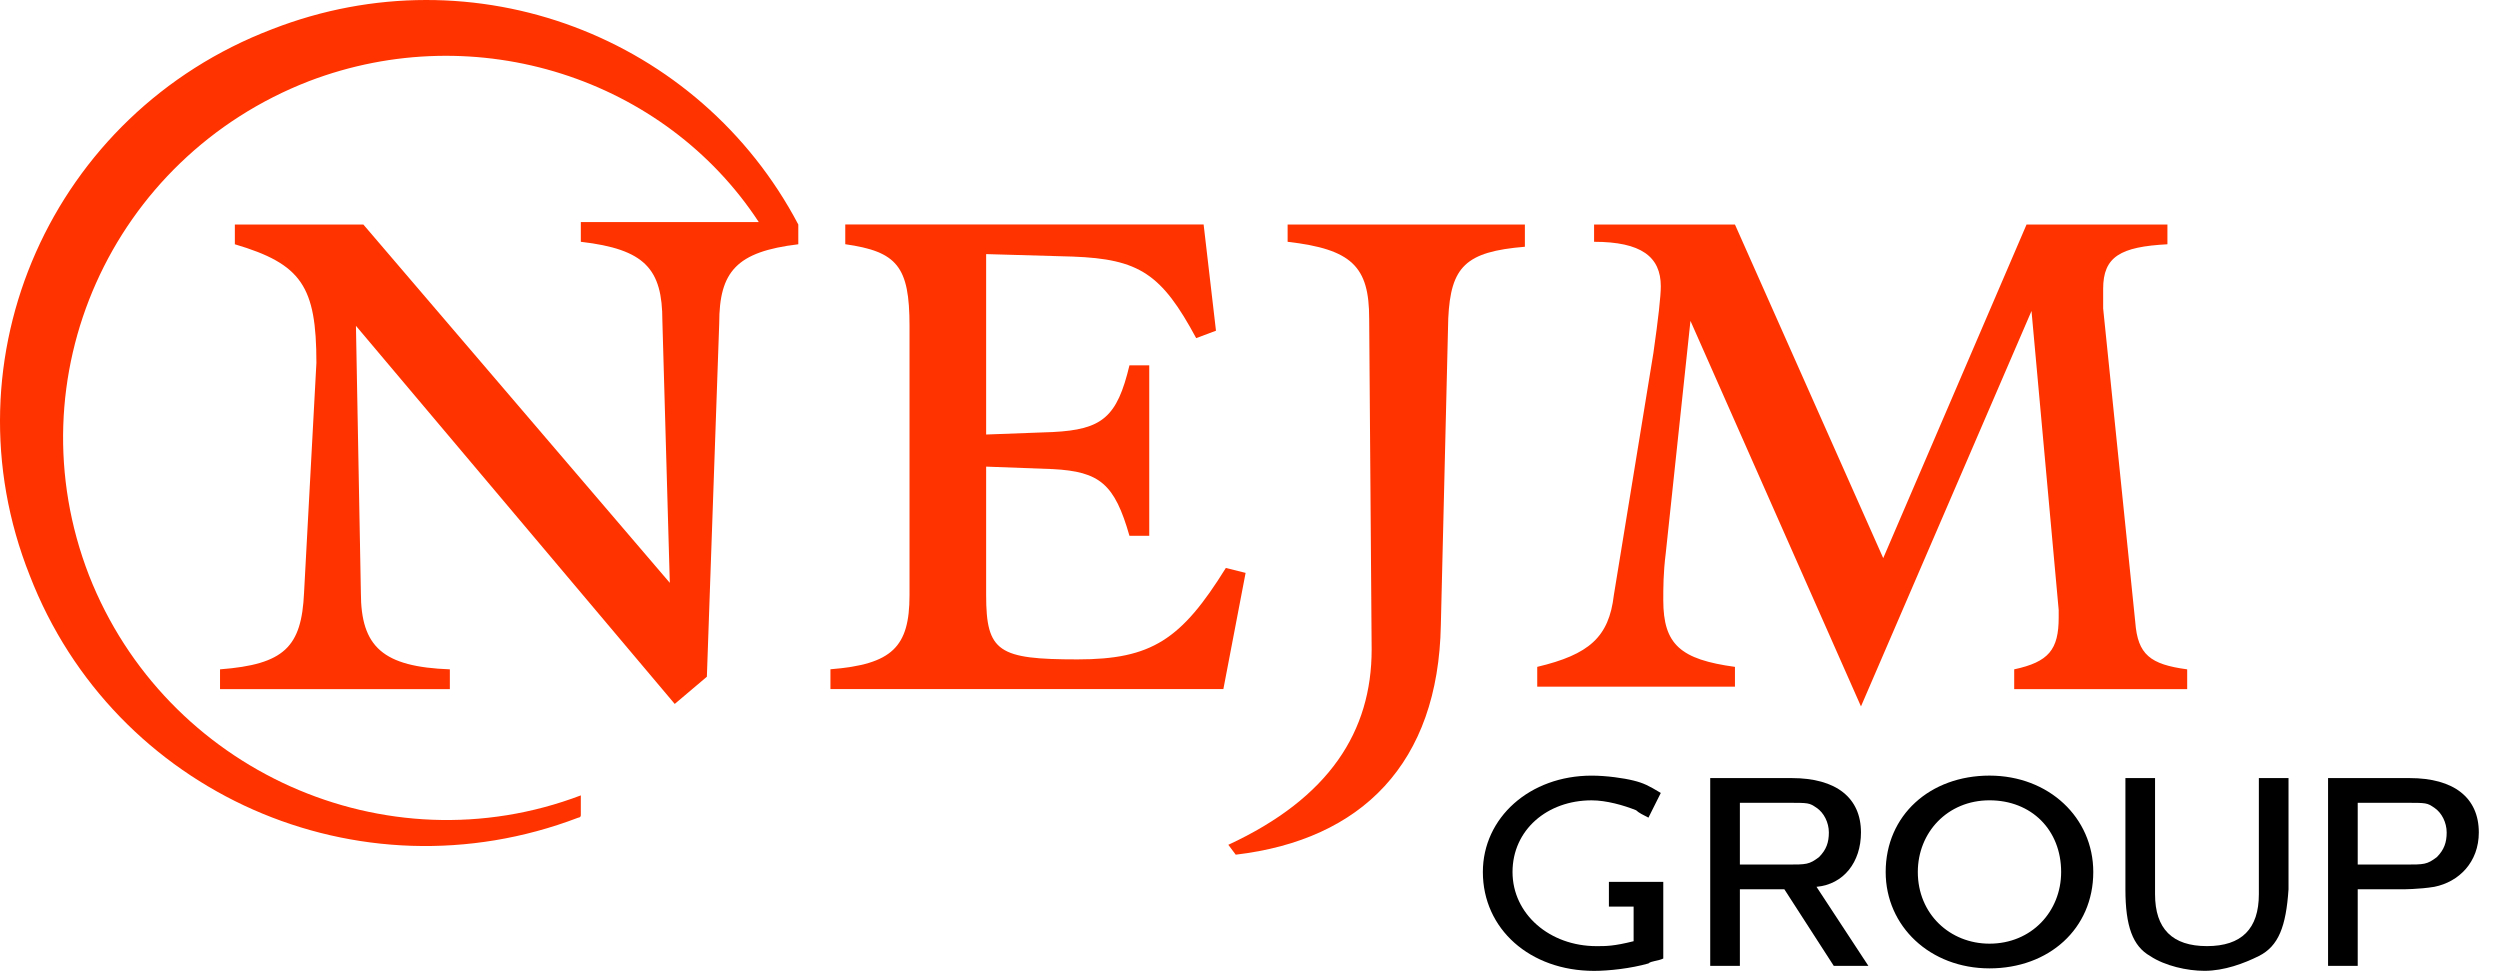
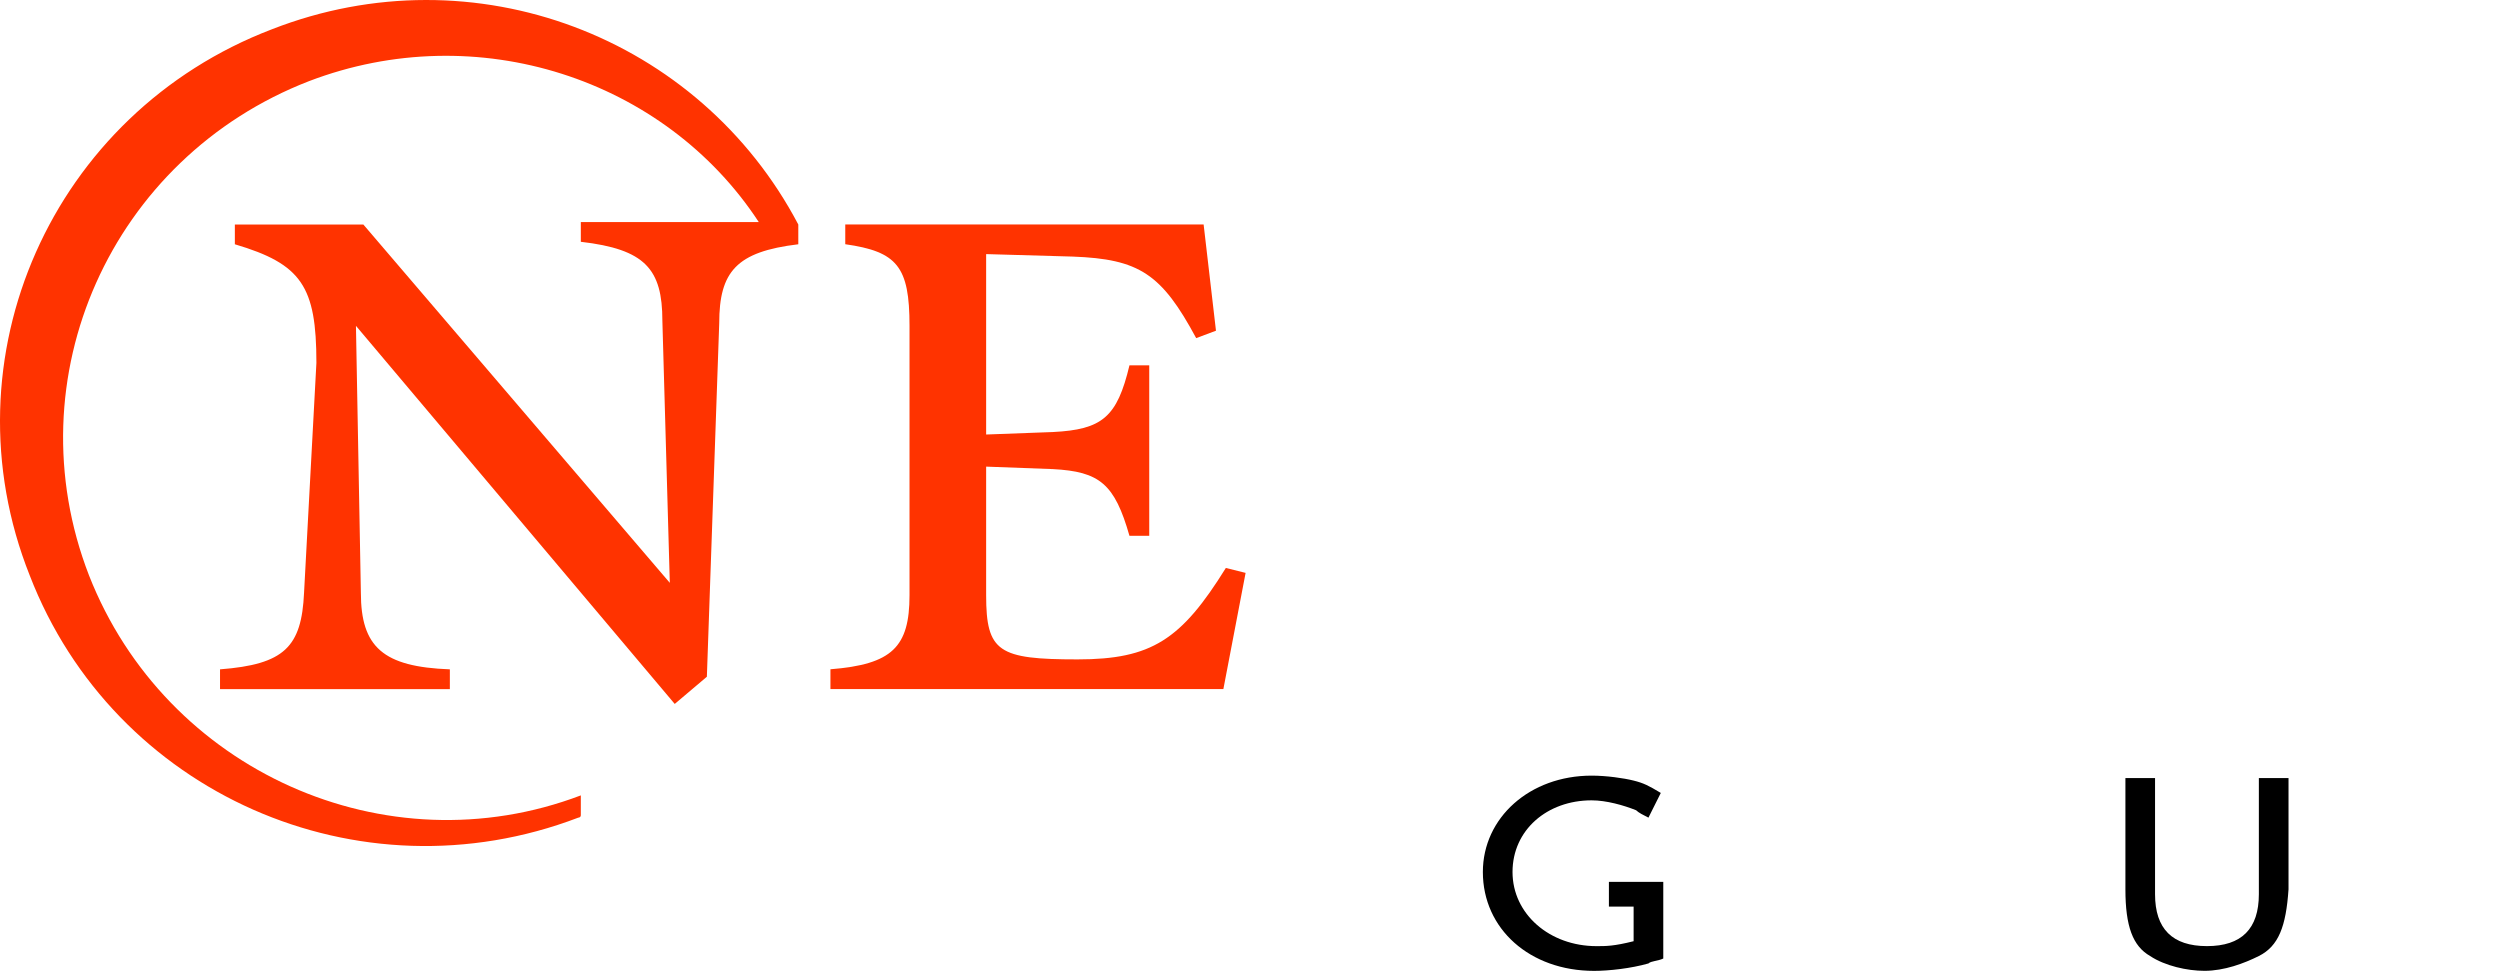
<svg xmlns="http://www.w3.org/2000/svg" width="103" height="40" viewBox="0 0 103 40" fill="none">
-   <path d="M98.97 36.639H97.138V39.795H95.916V32.057H99.276C101.109 32.057 102.127 32.871 102.127 34.297C102.127 35.519 101.312 36.333 100.294 36.537C99.683 36.639 98.97 36.639 98.97 36.639ZM100.294 33.279C99.989 33.075 99.989 33.075 99.072 33.075H97.138V35.62H99.072C99.887 35.62 99.989 35.62 100.396 35.315C100.701 35.009 100.803 34.704 100.803 34.297C100.803 33.889 100.599 33.482 100.294 33.279Z" fill="black" />
  <path d="M93.065 39.388C92.454 39.693 91.639 39.998 90.825 39.998C90.112 39.998 89.196 39.795 88.585 39.388C87.872 38.98 87.567 38.166 87.567 36.639V32.057H88.788V36.842C88.788 38.268 89.501 38.98 90.927 38.98C92.352 38.98 93.065 38.268 93.065 36.842V32.057H94.287V36.639C94.185 38.166 93.879 38.98 93.065 39.388Z" fill="black" />
-   <path d="M81.967 39.897C79.523 39.897 77.69 38.166 77.69 35.926C77.69 33.584 79.523 31.955 81.967 31.955C84.41 31.955 86.243 33.686 86.243 35.926C86.243 38.268 84.41 39.897 81.967 39.897ZM81.967 32.973C80.236 32.973 79.014 34.297 79.014 35.926C79.014 37.657 80.338 38.879 81.967 38.879C83.698 38.879 84.919 37.555 84.919 35.926C84.919 34.195 83.698 32.973 81.967 32.973Z" fill="black" />
-   <path d="M75.552 39.795L73.516 36.639H71.683V39.795H70.461V32.057H73.821C75.654 32.057 76.672 32.871 76.672 34.297C76.672 35.519 75.96 36.435 74.84 36.537L76.978 39.795H75.552ZM74.84 33.279C74.534 33.075 74.534 33.075 73.618 33.075H71.683V35.62H73.618C74.432 35.62 74.534 35.62 74.941 35.315C75.247 35.009 75.349 34.704 75.349 34.297C75.349 33.889 75.145 33.482 74.84 33.279Z" fill="black" />
  <path d="M67.916 39.694C67.203 39.898 66.287 40 65.676 40C63.029 40 61.094 38.269 61.094 35.927C61.094 33.687 63.029 31.956 65.574 31.956C66.185 31.956 66.898 32.058 67.305 32.16C67.712 32.261 67.916 32.363 68.425 32.669L67.916 33.687C67.712 33.585 67.509 33.483 67.407 33.382C66.898 33.178 66.185 32.974 65.574 32.974C63.742 32.974 62.316 34.196 62.316 35.927C62.316 37.658 63.843 38.981 65.778 38.981C66.185 38.981 66.491 38.981 67.305 38.778V37.352H66.287V36.334H67.305H68.527V37.352V39.491C68.323 39.592 68.018 39.592 67.916 39.694Z" fill="black" />
-   <path d="M82.985 28.391V27.577C84.41 27.271 84.818 26.762 84.818 25.439V25.133L83.698 12.813L76.672 29.104L69.647 13.22L68.629 22.791C68.527 23.606 68.527 24.217 68.527 24.726C68.527 26.559 69.24 27.169 71.48 27.475V28.29H63.334V27.475C65.472 26.966 66.287 26.253 66.49 24.522L68.12 14.544C68.323 13.119 68.425 12.202 68.425 11.795C68.425 10.573 67.611 9.962 65.676 9.962V9.25H71.48L77.589 22.995L83.494 9.25H89.298V10.064C87.363 10.166 86.65 10.573 86.65 11.897C86.65 12.1 86.65 12.406 86.65 12.711L87.974 25.642C88.076 26.966 88.585 27.373 90.112 27.577V28.391H82.985Z" fill="#FF3300" />
-   <path d="M50.607 34.806C54.781 32.871 56.512 30.122 56.512 26.762L56.41 13.119C56.41 10.98 55.697 10.268 53.05 9.962V9.25H62.825V10.166C60.381 10.37 59.77 10.98 59.668 13.119L59.363 25.744C59.261 31.446 56.105 34.602 50.912 35.213L50.607 34.806Z" fill="#FF3300" />
  <path d="M50.403 28.389H34.214V27.574C36.759 27.371 37.472 26.658 37.472 24.52V13.422C37.472 10.978 36.963 10.367 34.825 10.062V9.247H49.589L50.098 13.625L49.283 13.931C47.858 11.283 46.941 10.672 44.192 10.571L40.629 10.469V17.902L43.378 17.8C45.414 17.698 46.025 17.189 46.534 15.051H47.349V22.076H46.534C45.923 19.938 45.312 19.429 43.378 19.327L40.629 19.225V24.52C40.629 26.862 41.138 27.167 44.396 27.167C47.45 27.167 48.672 26.352 50.505 23.4L51.319 23.603L50.403 28.389Z" fill="#FF3300" />
  <path d="M32.89 9.25C28.817 1.511 19.552 -2.052 11.203 1.206C2.141 4.668 -2.339 14.748 1.225 23.708C4.687 32.668 14.767 37.148 23.828 33.686C23.828 33.686 23.93 33.686 23.93 33.584V32.77C15.887 35.824 6.825 31.751 3.668 23.708C0.512 15.562 4.585 6.5 12.73 3.344C19.654 0.697 27.392 3.242 31.261 9.148H23.93V9.962C26.578 10.268 27.29 11.082 27.29 13.22L27.596 24.013L14.97 9.25H9.676V10.064C12.425 10.879 13.036 11.795 13.036 14.951L12.527 24.421C12.425 26.66 11.712 27.373 9.065 27.577V28.391H18.534V27.577C15.785 27.475 14.868 26.66 14.868 24.421L14.665 13.424L27.799 29.002L29.123 27.882L29.632 13.322C29.632 11.184 30.345 10.37 32.89 10.064V9.25Z" fill="#FF3300" />
</svg>